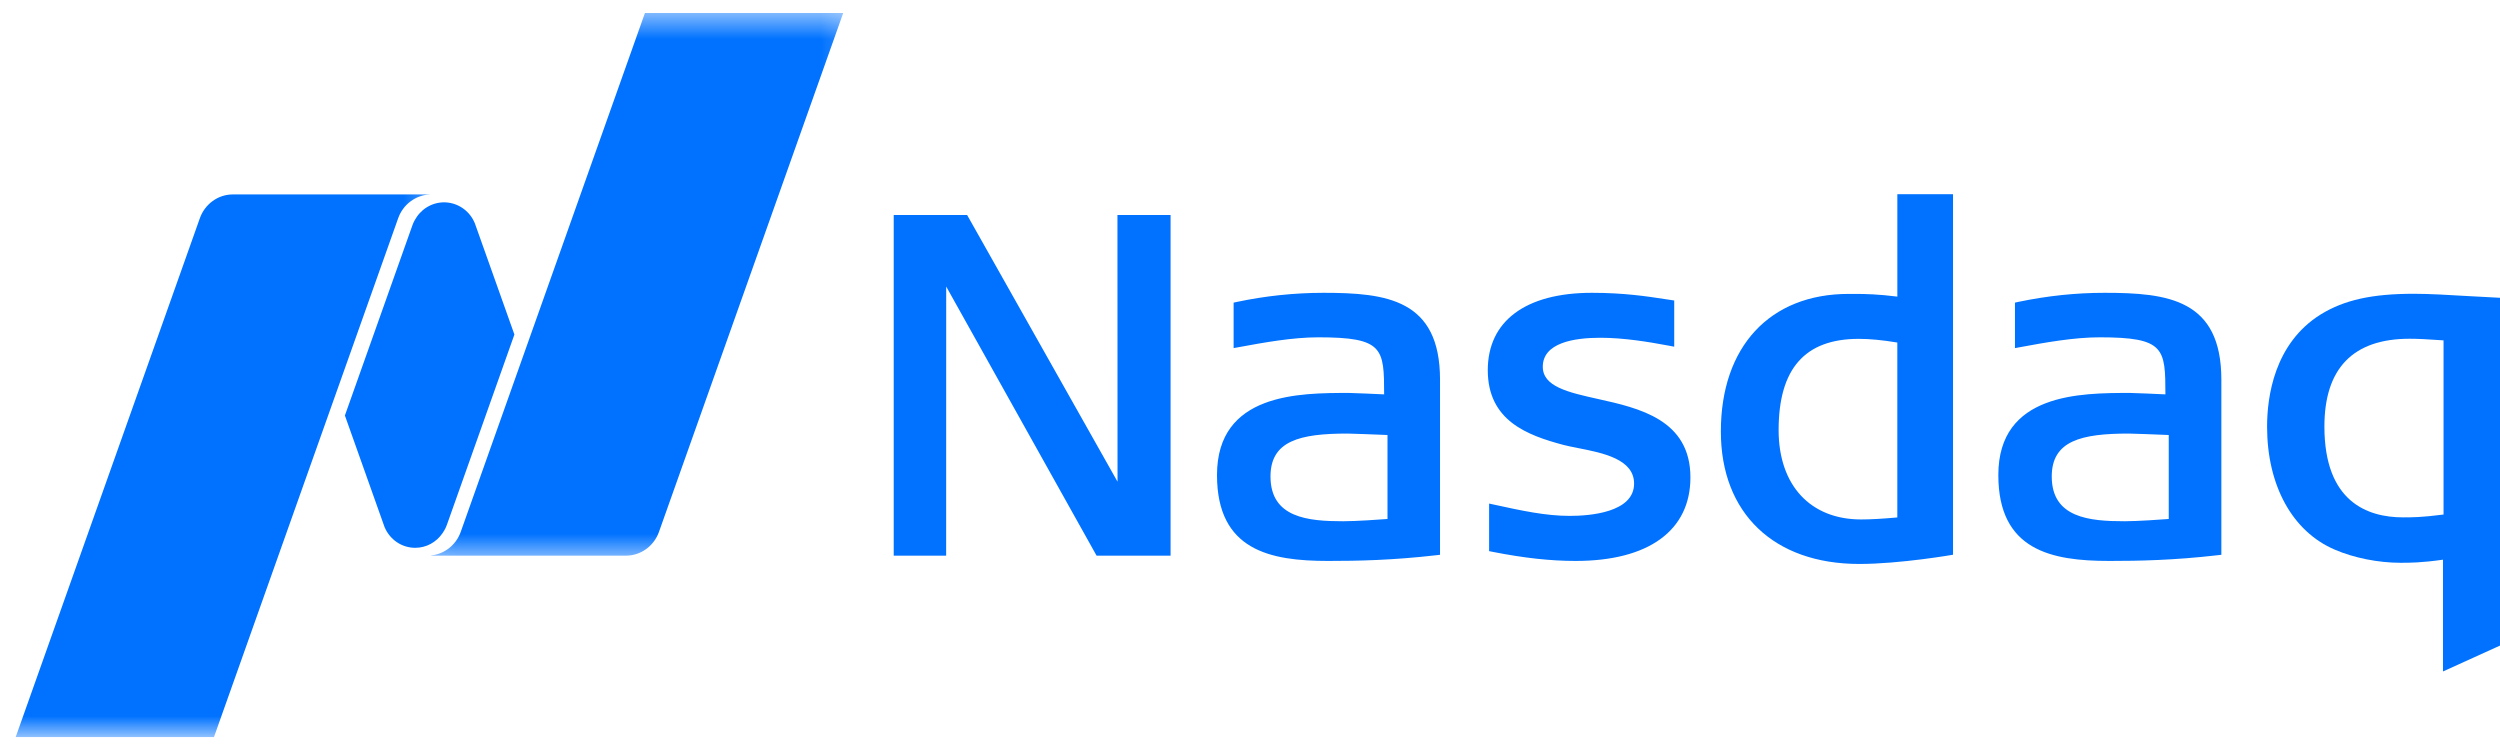
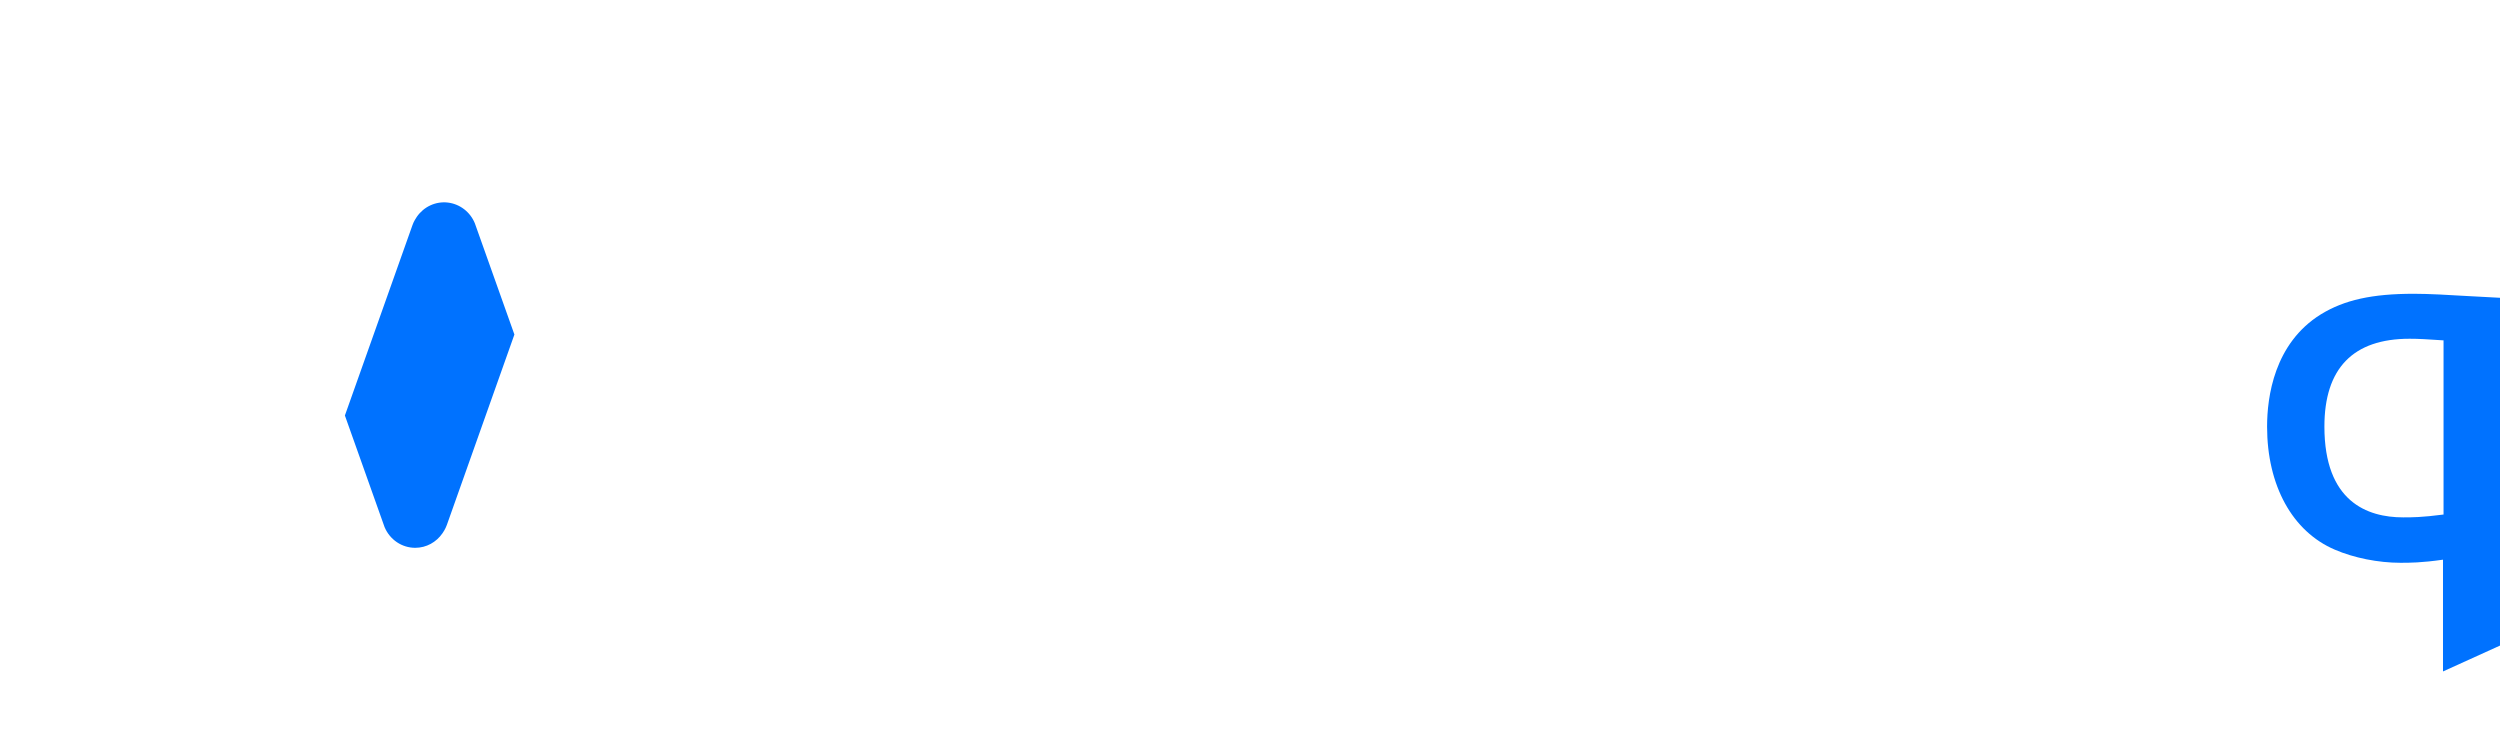
<svg xmlns="http://www.w3.org/2000/svg" width="96" height="29" viewBox="0 0 96 29" fill="none">
-   <path d="M71.396 21.656C68.118 21.656 66.081 19.709 66.081 16.57C66.081 13.313 67.96 11.286 70.987 11.286H71.241C71.621 11.286 72.144 11.299 72.858 11.39V7.458H74.996V21.302C74.996 21.302 72.964 21.656 71.396 21.656ZM71.377 13.012C69.306 13.012 68.299 14.159 68.299 16.515C68.299 18.631 69.514 19.947 71.466 19.947C71.841 19.947 72.271 19.921 72.857 19.87V13.153C72.272 13.057 71.8 13.012 71.377 13.012ZM42.109 21.338L36.334 11.003L36.332 21.338H34.319V8.255H37.137L42.913 18.497L42.91 8.255H44.95V21.338H42.109ZM60.506 21.54C59.534 21.54 58.52 21.428 57.313 21.19L57.182 21.164V19.337L57.373 19.378C58.438 19.611 59.357 19.81 60.277 19.81C61.019 19.81 62.749 19.691 62.749 18.57C62.749 17.63 61.554 17.394 60.594 17.205L60.533 17.192C60.353 17.158 60.184 17.123 60.042 17.086C58.633 16.712 57.131 16.148 57.131 14.213C57.131 12.326 58.587 11.244 61.128 11.244C62.348 11.244 63.233 11.377 63.944 11.487L64.29 11.539V13.313L64.106 13.278C63.301 13.127 62.357 12.97 61.45 12.97C60.441 12.97 59.243 13.164 59.243 14.084C59.243 14.848 60.223 15.067 61.358 15.32C62.945 15.672 64.912 16.114 64.912 18.334C64.912 20.371 63.308 21.54 60.506 21.54ZM80.998 21.54C78.785 21.54 76.736 21.14 76.736 18.242C76.736 15.089 79.905 15.089 81.8 15.089C81.988 15.089 82.879 15.132 83.152 15.144C83.149 13.375 83.127 12.953 80.626 12.953C79.634 12.953 78.533 13.154 77.561 13.333L77.375 13.367V11.621L77.5 11.593C78.627 11.358 79.714 11.244 80.822 11.244C83.246 11.244 85.3 11.494 85.3 14.578V21.304L85.153 21.321C83.474 21.514 82.14 21.54 80.998 21.54ZM81.746 16.649C79.919 16.649 78.787 16.925 78.787 18.297C78.787 19.885 80.231 20.016 81.587 20.016C82.092 20.016 83.002 19.949 83.28 19.929V16.704C82.888 16.687 81.87 16.649 81.746 16.649ZM50.998 21.54C48.782 21.54 46.733 21.14 46.733 18.242C46.733 15.089 49.902 15.089 51.796 15.089C51.985 15.089 52.878 15.132 53.151 15.144C53.149 13.375 53.125 12.953 50.623 12.953C49.631 12.953 48.53 13.154 47.557 13.333L47.371 13.367V11.621L47.5 11.593C48.592 11.362 49.704 11.245 50.819 11.244C53.243 11.244 55.297 11.494 55.297 14.578V21.304L55.149 21.321C53.471 21.514 52.137 21.54 50.998 21.54ZM51.743 16.649C49.916 16.649 48.787 16.925 48.787 18.297C48.787 19.885 50.229 20.016 51.584 20.016C52.092 20.016 53.002 19.949 53.28 19.929V16.704C52.885 16.687 51.866 16.649 51.743 16.649Z" fill="#0072FF" />
  <path d="M93.811 25.784V21.492C92.976 21.611 92.533 21.611 92.175 21.611C91.328 21.611 90.387 21.423 89.659 21.108C88.028 20.412 87.056 18.647 87.056 16.381C87.056 15.251 87.325 13.184 89.122 12.07C90.024 11.517 91.089 11.281 92.691 11.281C93.264 11.281 94.038 11.325 94.785 11.37L96 11.435V24.79L93.811 25.784ZM92.531 13.008C90.358 13.007 89.257 14.144 89.257 16.381C89.257 19.262 90.9 19.867 92.281 19.867C92.617 19.867 92.995 19.867 93.832 19.758V13.07C93.176 13.026 92.874 13.008 92.531 13.008Z" fill="#0072FF" />
  <mask id="mask0_5_223" style="mask-type:luminance" maskUnits="userSpaceOnUse" x="16" y="0" width="17" height="22">
    <path d="M16.086 0.5H32.809V21.448H16.086V0.5Z" fill="#0996C7" />
  </mask>
  <g mask="url(#mask0_5_223)">
-     <path d="M24.765 0.5L17.693 20.422C17.606 20.668 17.453 20.883 17.252 21.043C17.051 21.203 16.81 21.302 16.556 21.329V21.338H24.032C24.617 21.338 25.118 20.957 25.305 20.423L32.379 0.5H24.765Z" fill="#0072FF" />
-   </g>
+     </g>
  <path d="M15.944 21.036C16.378 21.036 16.757 20.815 16.989 20.48C17.014 20.445 17.099 20.323 17.159 20.158L19.753 12.846L18.235 8.577C18.147 8.36 18.003 8.172 17.82 8.032C17.637 7.892 17.421 7.804 17.194 7.778C16.966 7.752 16.736 7.789 16.528 7.885C16.319 7.981 16.14 8.133 16.007 8.324C15.982 8.359 15.881 8.514 15.838 8.647L13.244 15.955L14.768 20.242C14.867 20.478 15.031 20.678 15.24 20.82C15.449 20.961 15.694 21.036 15.944 21.036Z" fill="#0072FF" />
  <mask id="mask1_5_223" style="mask-type:luminance" maskUnits="userSpaceOnUse" x="0" y="6" width="17" height="23">
-     <path d="M0 6.84H16.723V28.305H0V6.84Z" fill="#0996C7" />
-   </mask>
+     </mask>
  <g mask="url(#mask1_5_223)">
    <path d="M16.507 7.465H8.949C8.364 7.465 7.863 7.845 7.674 8.381L0.602 28.304H8.216L15.289 8.382C15.38 8.123 15.545 7.897 15.762 7.735C15.979 7.572 16.239 7.479 16.507 7.468V7.465Z" fill="#0072FF" />
  </g>
</svg>